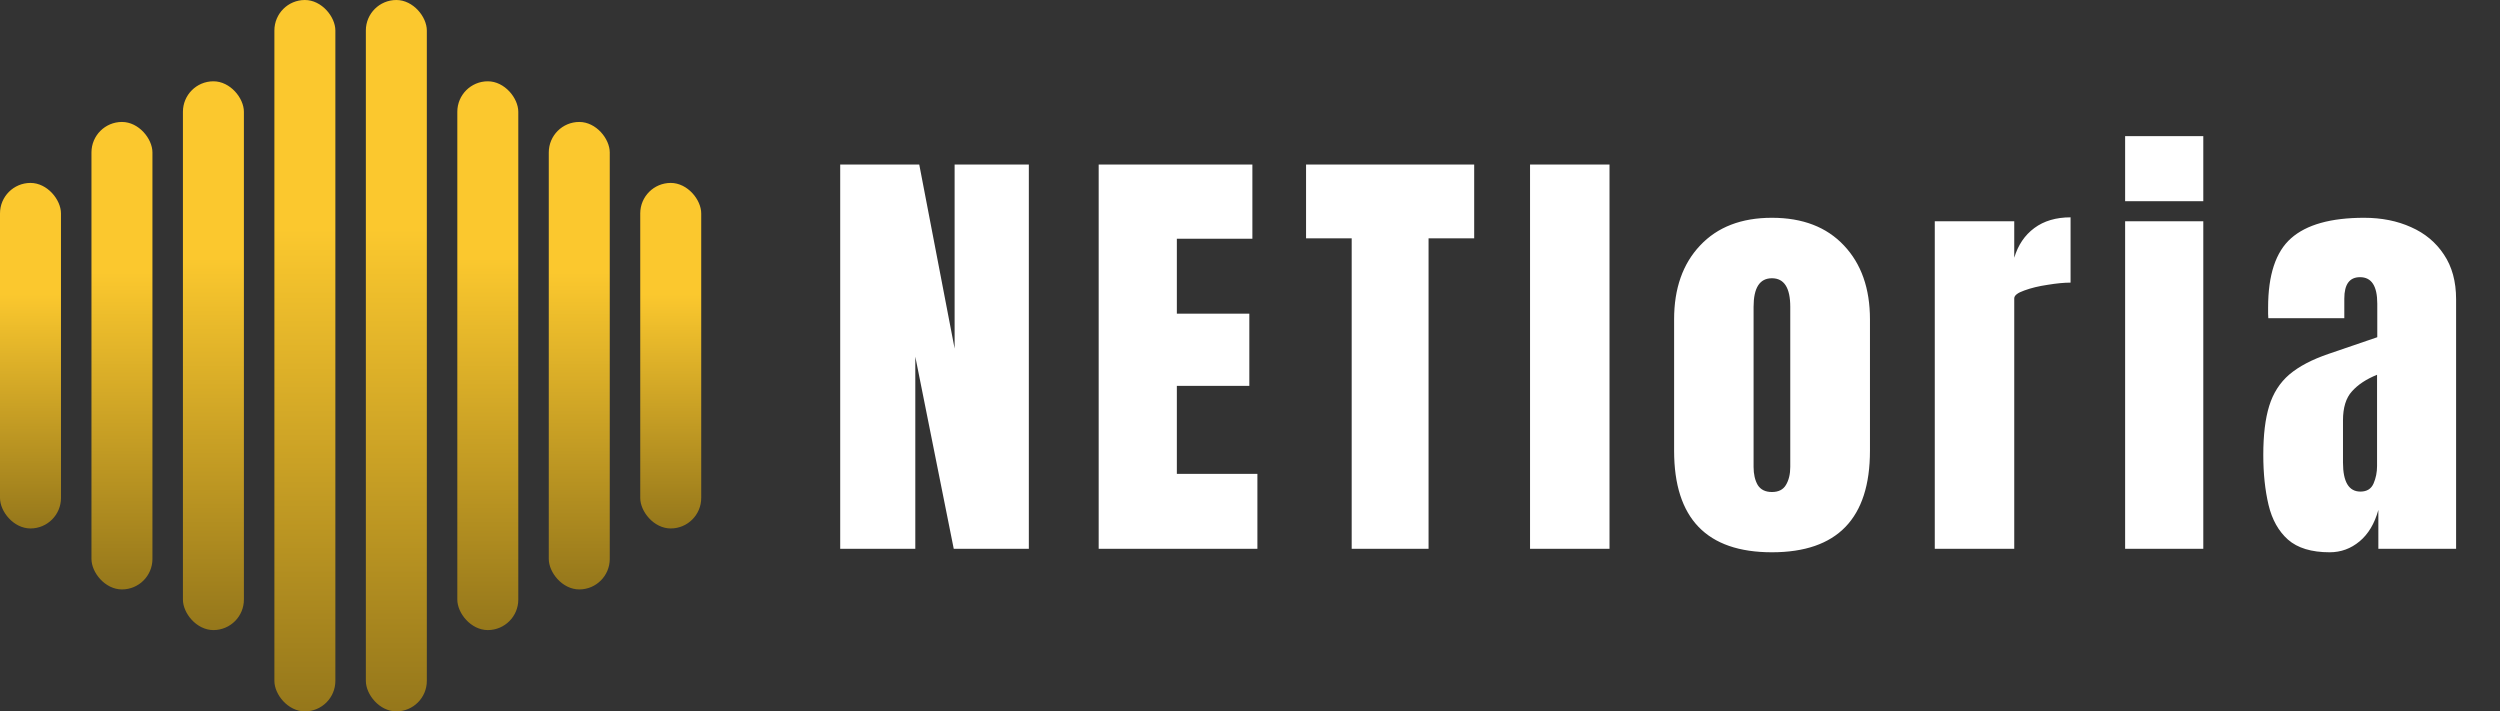
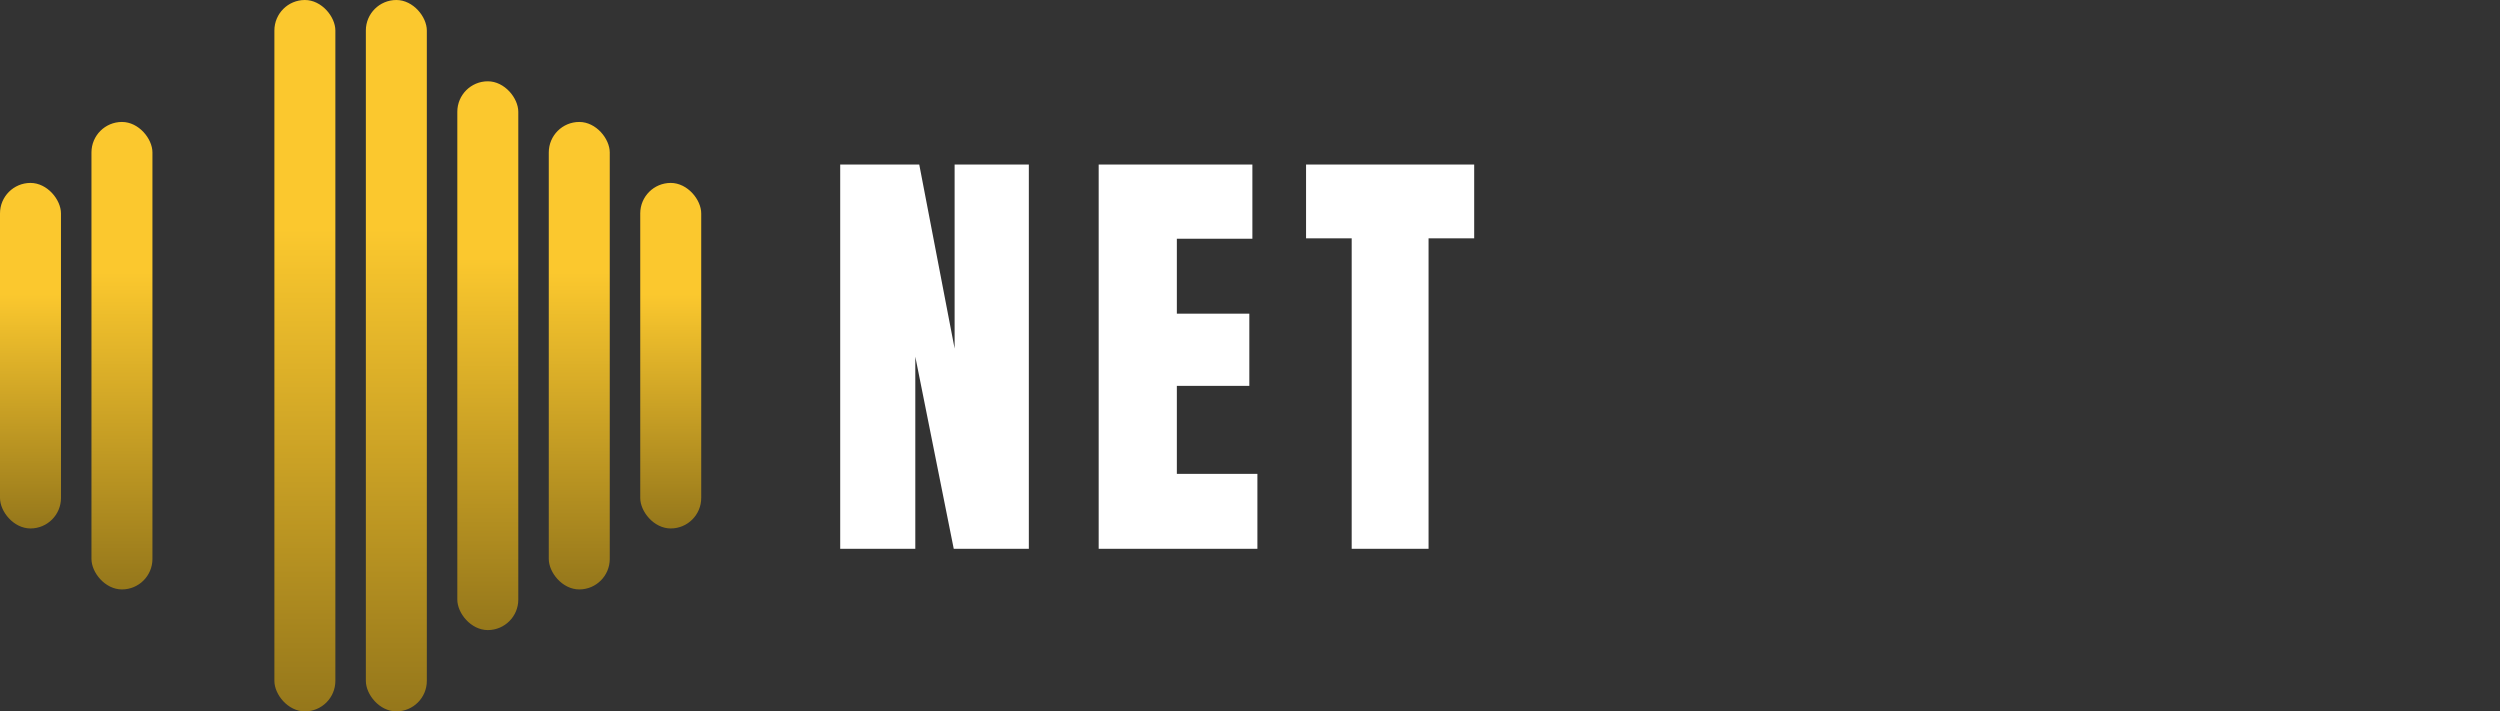
<svg xmlns="http://www.w3.org/2000/svg" width="123" height="35" viewBox="0 0 123 35" fill="none">
  <rect x="0" y="0" width="123" height="35" fill="#333333" stroke="none" />
  <rect y="9" width="3" height="17" rx="1.5" fill="url(#paint0_linear_178_562)" />
  <rect x="4.5" y="6" width="3" height="23" rx="1.5" fill="url(#paint1_linear_178_562)" />
-   <rect x="9" y="4" width="3" height="27" rx="1.5" fill="url(#paint2_linear_178_562)" />
  <rect x="13.5" width="3" height="35" rx="1.5" fill="url(#paint3_linear_178_562)" />
  <rect x="18" width="3" height="35" rx="1.5" fill="url(#paint4_linear_178_562)" />
  <rect x="22.5" y="4" width="3" height="27" rx="1.5" fill="url(#paint5_linear_178_562)" />
  <rect x="27" y="6" width="3" height="23" rx="1.5" fill="url(#paint6_linear_178_562)" />
  <rect x="31.5" y="9" width="3" height="17" rx="1.5" fill="url(#paint7_linear_178_562)" />
  <path d="M41.338 27V8.094H45.227L46.967 17.149V8.094H50.619V27H46.924L45.033 17.547V27H41.338ZM54.055 27V8.094H61.617V11.746H57.901V15.431H61.467V18.986H57.901V23.315H61.864V27H54.055ZM66.503 27V11.725H64.258V8.094H72.53V11.725H70.285V27H66.503Z" fill="white" />
-   <path d="M75.278 27V8.094H79.188V27H75.278ZM87.179 27.172C83.97 27.172 82.366 25.507 82.366 22.177V15.71C82.366 14.192 82.792 12.981 83.644 12.079C84.497 11.17 85.675 10.715 87.179 10.715C88.69 10.715 89.871 11.17 90.724 12.079C91.576 12.981 92.002 14.192 92.002 15.71V22.177C92.002 25.507 90.394 27.172 87.179 27.172ZM87.179 24.207C87.501 24.207 87.73 24.092 87.866 23.863C88.009 23.627 88.081 23.33 88.081 22.972V15.098C88.081 14.159 87.78 13.69 87.179 13.69C86.577 13.69 86.276 14.159 86.276 15.098V22.972C86.276 23.33 86.344 23.627 86.48 23.863C86.624 24.092 86.856 24.207 87.179 24.207ZM95.191 27V10.887H99.101V12.681C99.287 12.058 99.616 11.571 100.089 11.22C100.562 10.869 101.156 10.693 101.872 10.693V13.905C101.557 13.905 101.181 13.941 100.744 14.013C100.307 14.077 99.924 14.17 99.595 14.292C99.266 14.407 99.101 14.536 99.101 14.679V27H95.191ZM104.556 9.898V6.697H108.402V9.898H104.556ZM104.556 27V10.887H108.402V27H104.556ZM114.62 27.172C113.725 27.172 113.041 26.964 112.568 26.549C112.103 26.134 111.784 25.564 111.612 24.841C111.44 24.117 111.354 23.297 111.354 22.381C111.354 21.4 111.451 20.598 111.644 19.975C111.838 19.344 112.167 18.829 112.632 18.428C113.105 18.027 113.753 17.686 114.577 17.407L116.962 16.591V14.937C116.962 14.07 116.679 13.637 116.113 13.637C115.597 13.637 115.34 13.988 115.34 14.69V15.656H111.601C111.594 15.599 111.591 15.527 111.591 15.441C111.591 15.348 111.591 15.245 111.591 15.13C111.591 13.526 111.966 12.391 112.718 11.725C113.478 11.051 114.677 10.715 116.317 10.715C117.176 10.715 117.946 10.869 118.627 11.177C119.307 11.477 119.844 11.925 120.238 12.52C120.639 13.114 120.84 13.848 120.84 14.722V27H117.015V25.088C116.829 25.761 116.521 26.277 116.091 26.635C115.662 26.993 115.171 27.172 114.62 27.172ZM116.134 24.186C116.45 24.186 116.664 24.053 116.779 23.788C116.894 23.523 116.951 23.237 116.951 22.929V18.439C116.421 18.653 116.009 18.925 115.716 19.255C115.422 19.577 115.275 20.053 115.275 20.684V22.757C115.275 23.709 115.562 24.186 116.134 24.186Z" fill="white" />
  <defs>
    <linearGradient id="paint0_linear_178_562" x1="1.5" y1="9" x2="1.5" y2="26" gradientUnits="userSpaceOnUse">
      <stop offset="0.322" stop-color="#FBC82E" />
      <stop offset="1" stop-color="#95771B" />
    </linearGradient>
    <linearGradient id="paint1_linear_178_562" x1="6" y1="6" x2="6" y2="29" gradientUnits="userSpaceOnUse">
      <stop offset="0.322" stop-color="#FBC82E" />
      <stop offset="1" stop-color="#95771B" />
    </linearGradient>
    <linearGradient id="paint2_linear_178_562" x1="10.5" y1="4" x2="10.5" y2="31" gradientUnits="userSpaceOnUse">
      <stop offset="0.322" stop-color="#FBC82E" />
      <stop offset="1" stop-color="#95771B" />
    </linearGradient>
    <linearGradient id="paint3_linear_178_562" x1="15" y1="0" x2="15" y2="35" gradientUnits="userSpaceOnUse">
      <stop offset="0.322" stop-color="#FBC82E" />
      <stop offset="1" stop-color="#95771B" />
    </linearGradient>
    <linearGradient id="paint4_linear_178_562" x1="19.5" y1="0" x2="19.5" y2="35" gradientUnits="userSpaceOnUse">
      <stop offset="0.322" stop-color="#FBC82E" />
      <stop offset="1" stop-color="#95771B" />
    </linearGradient>
    <linearGradient id="paint5_linear_178_562" x1="24" y1="4" x2="24" y2="31" gradientUnits="userSpaceOnUse">
      <stop offset="0.322" stop-color="#FBC82E" />
      <stop offset="1" stop-color="#95771B" />
    </linearGradient>
    <linearGradient id="paint6_linear_178_562" x1="28.5" y1="6" x2="28.5" y2="29" gradientUnits="userSpaceOnUse">
      <stop offset="0.322" stop-color="#FBC82E" />
      <stop offset="1" stop-color="#95771B" />
    </linearGradient>
    <linearGradient id="paint7_linear_178_562" x1="33" y1="9" x2="33" y2="26" gradientUnits="userSpaceOnUse">
      <stop offset="0.322" stop-color="#FBC82E" />
      <stop offset="1" stop-color="#95771B" />
    </linearGradient>
  </defs>
</svg>